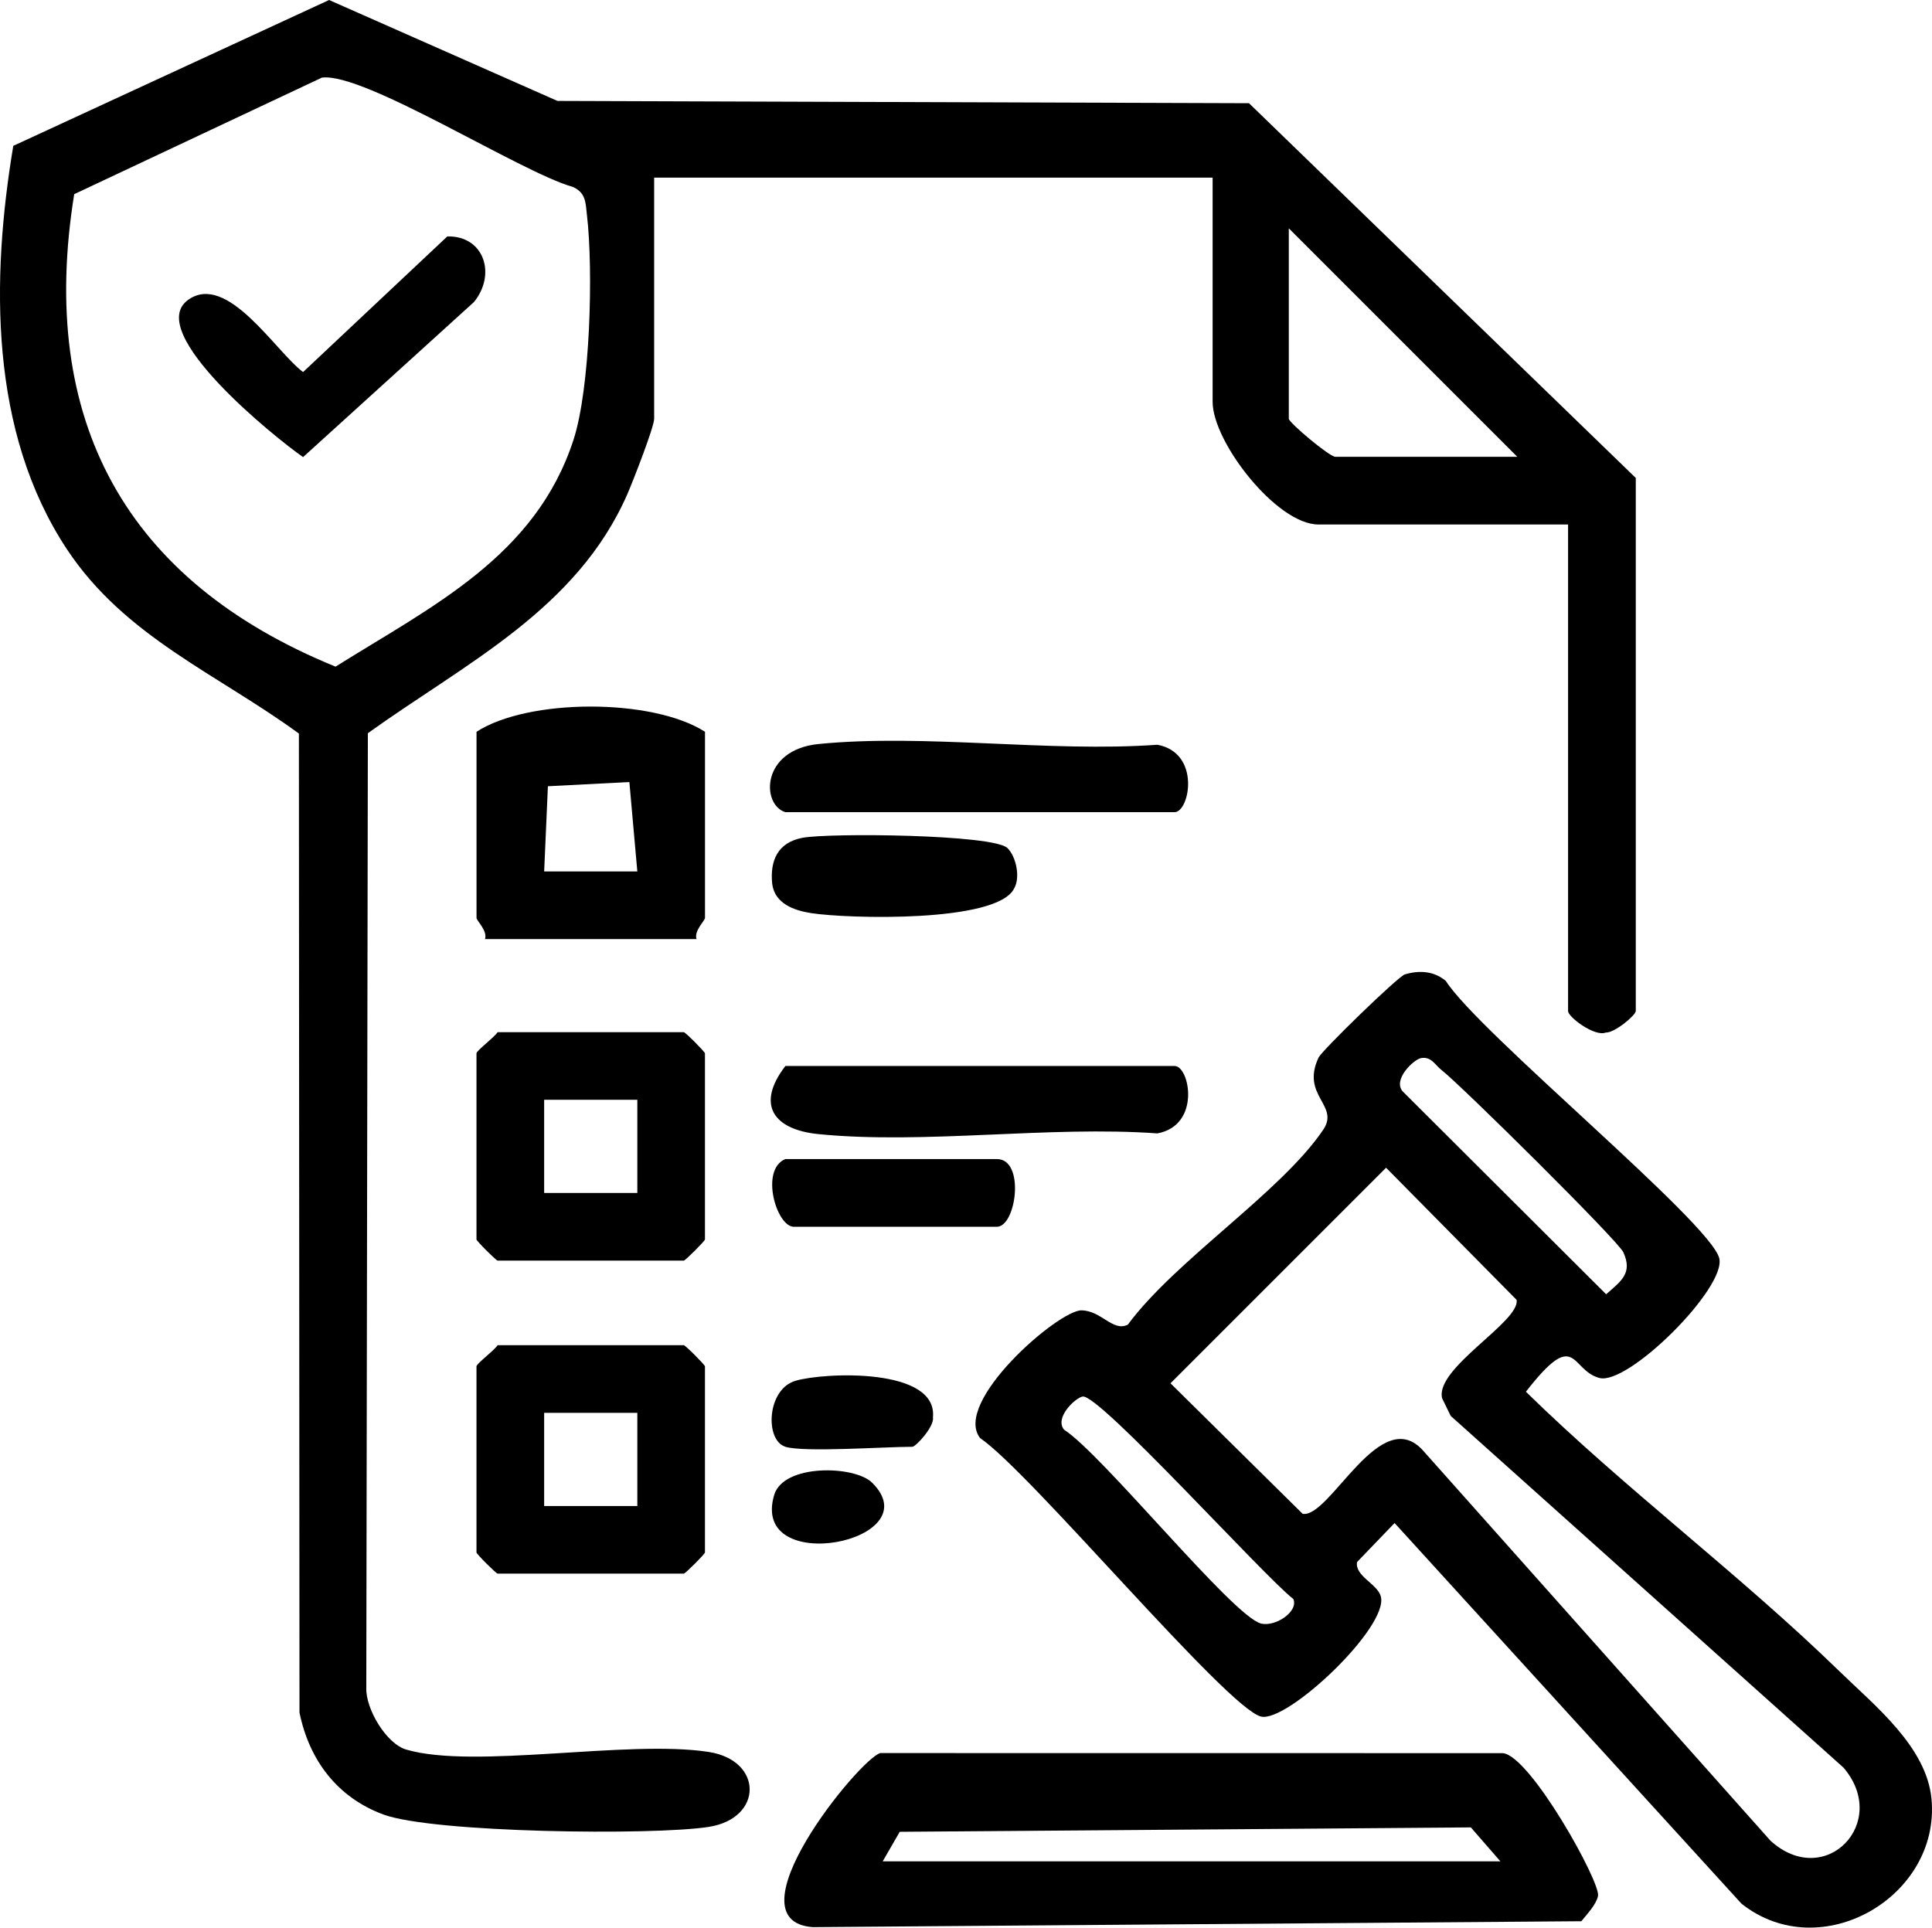
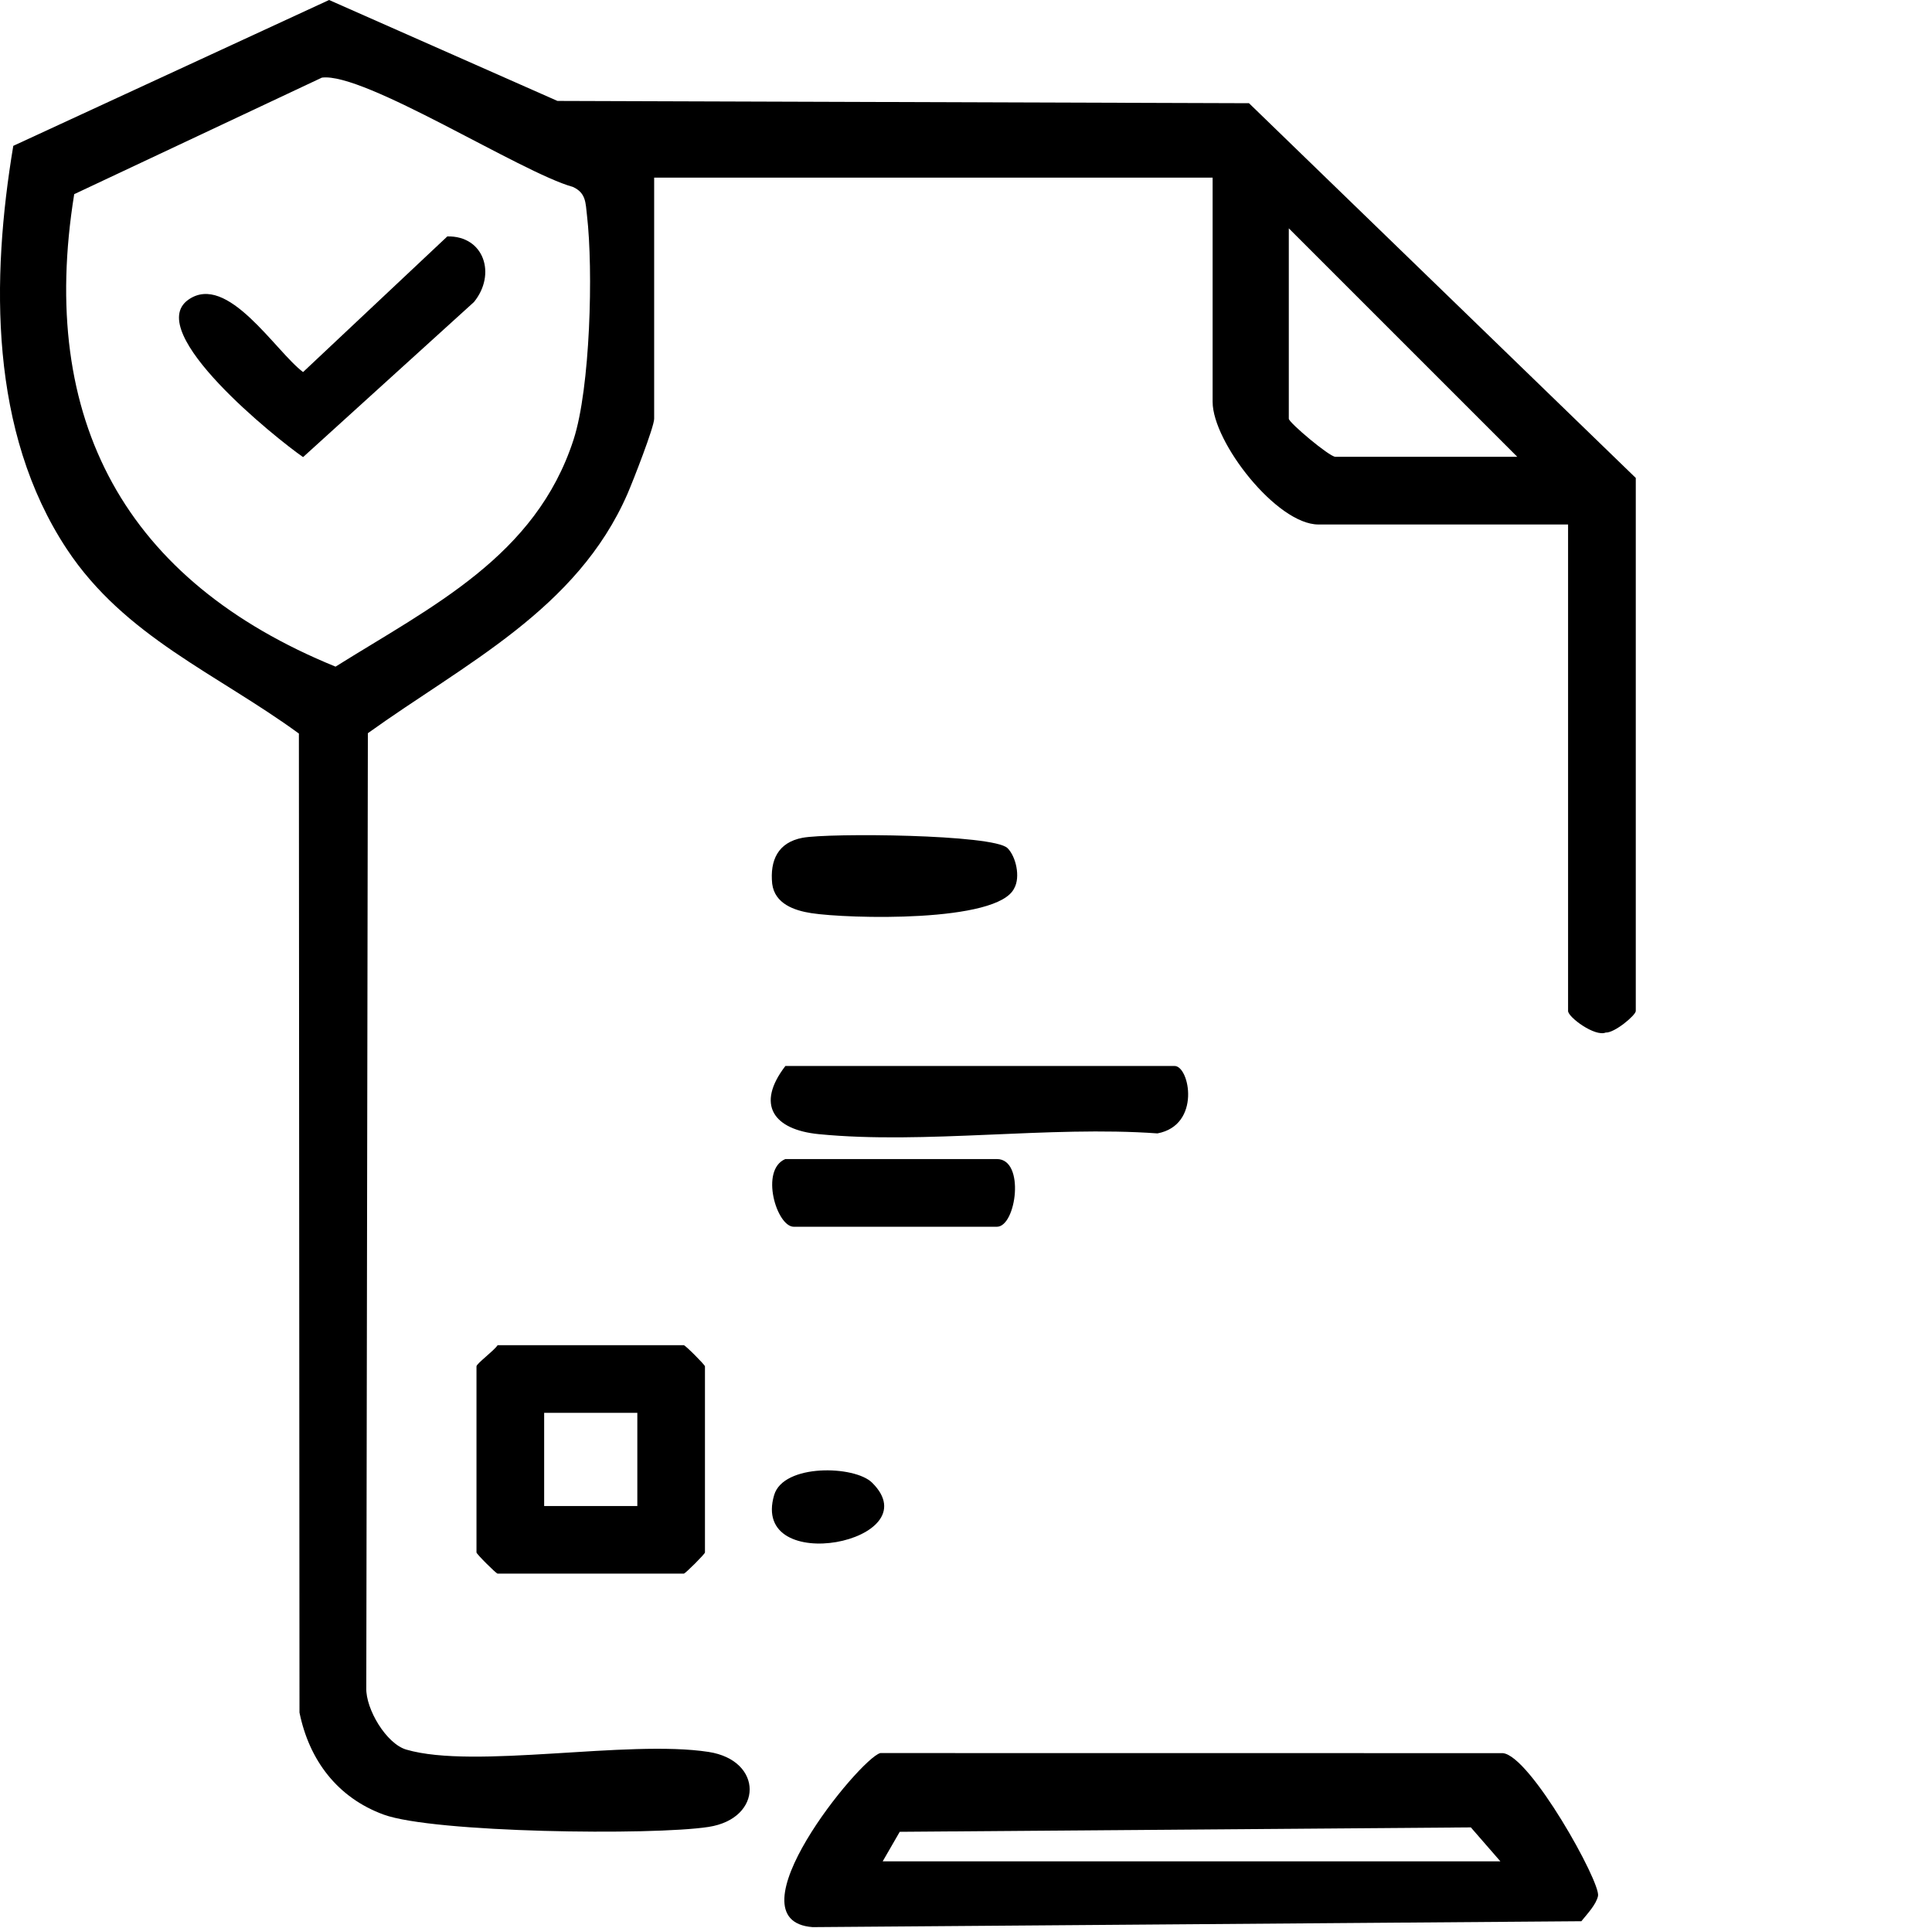
<svg xmlns="http://www.w3.org/2000/svg" id="_Шар_2" data-name="Шар 2" viewBox="0 0 490.21 489.14">
  <g id="_Шар_1-2" data-name="Шар 1">
    <g id="Hf1q2a">
      <g>
        <path d="M397.86,133.09h-63.34c-10.56,0-26.84-20.89-26.84-31.13v-56.89h-141.7v61.19c0,2.09-5.35,15.78-6.75,19.01-12.82,29.44-41.3,43.1-65.89,60.78l-.4,242.3c-.15,5.33,5.08,14.13,10.15,15.61,17.3,5.06,56.09-2.58,76.7.59,13.91,2.14,13.89,16.89,0,19.03-14.32,2.21-69.83,1.5-82.46-3.13-11.71-4.3-18.87-13.78-21.34-25.89l-.15-248.42c-20.8-15.19-44.16-24.55-58.88-46.8C-2.72,109.56-2.26,70.74,3.37,37.01L83.5,0l57.94,25.61,175.47.58,98.14,95.09v135.26c0,1.07-5.39,5.6-7.63,5.47-2.74,1.14-9.55-3.9-9.55-5.47v-123.45ZM81.67,19.7l-62.84,29.57c-9.27,57.42,13.05,98.18,66.31,119.89,24.49-15.34,50.79-27.98,60.39-57.6,4.25-13.12,5.03-42.99,3.4-56.96-.36-3.1-.21-5.64-3.57-7.17-13.13-3.63-53.01-29.19-63.7-27.73ZM384.98,115.91l-57.97-57.97v48.31c0,.98,10.31,9.66,11.81,9.66h46.16Z" />
-         <path d="M356.46,247.25c3.66-1.09,7.37-.87,10.4,1.67,8.32,13.09,66.98,61.14,69.36,70.33,1.93,7.44-23.1,32.36-30.41,30.41-7.46-1.99-5.73-13.09-18.64,3.49,25.25,24.73,54.15,46.23,79.43,70.82,9.07,8.83,22.22,19.25,23.48,32.49,2.36,24.82-28.12,42.54-48.22,26.59l-88.01-96.58-9.52,9.9c-.62,3.57,5.18,5.53,6.03,8.73,2.06,7.75-23.81,32.15-30.42,30.47-8.74-2.23-58.63-62.14-71.26-70.66-7.07-9.1,19.93-32.51,25.74-32.41,5.09.09,7.97,5.54,11.75,3.63,12.08-16.37,38.98-33.7,49.59-49.49,4.2-6.24-5.75-8.57-1.21-18.26.85-1.82,20.19-20.62,21.91-21.13ZM360.58,268.49c-1.86.32-7.23,5.41-4.7,8.42l51.65,51.51c3.81-3.36,6.78-5.33,4.37-10.65-1.35-2.98-41.28-42.49-46.17-46.28-1.62-1.26-2.54-3.44-5.14-3ZM351.7,296.3l-54.71,54.71,33.53,33.12c6.92,1.21,19.81-28.5,30.74-15.84l87.97,98.79c13.87,12.6,30.43-4.61,18.53-18.54l-99.67-89.25-2.18-4.48c-1.87-7.66,19.86-19.45,18.9-24.97l-33.12-33.53ZM274.7,354.37c-1.86.32-7.23,5.41-4.7,8.42,9.82,6.34,42.75,47.29,49.93,49.17,3.63.95,9.61-3.04,8.23-6.21-7.43-5.73-49.24-52.09-53.45-51.38Z" />
        <path d="M223.33,444.84l157.97.02c6.96.57,24.88,32.81,24.17,36.23-.45,2.18-2.78,4.62-4.23,6.42l-195.05,1.5c-21.56-1.65,11.79-42.6,17.14-44.16ZM380.69,472.31l-7.49-8.61-144.91,1.12-4.32,7.49h156.73Z" />
-         <path d="M176.73,238.29h-53.67c.7-2.11-2.15-4.66-2.15-5.37v-47.23c13.09-8.5,44.66-8.56,57.97,0v47.23c0,.71-2.84,3.26-2.15,5.37ZM161.71,221.13l-2.02-22.69-20.67,1.07-.95,21.62h23.64Z" />
-         <path d="M126.27,261.91h47.23c.38,0,5.37,4.99,5.37,5.37v47.23c0,.38-4.99,5.37-5.37,5.37h-47.23c-.38,0-5.37-4.99-5.37-5.37v-47.23c0-.69,4.41-3.93,5.37-5.37ZM161.71,279.07h-23.64v23.64h23.64v-23.64Z" />
        <path d="M126.27,341.34h47.23c.38,0,5.37,4.99,5.37,5.37v47.23c0,.38-4.99,5.37-5.37,5.37h-47.23c-.38,0-5.37-4.99-5.37-5.37v-47.23c0-.69,4.41-3.93,5.37-5.37ZM161.71,358.51h-23.64v23.64h23.64v-23.64Z" />
-         <path d="M199.27,206.09c-6.15-1.9-6.21-15.86,8.46-17.3,26.99-2.66,58.43,2.17,85.94.19,11.13,2.09,8.16,17.11,4.35,17.11h-98.76Z" />
        <path d="M199.27,270.49h98.76c3.81,0,6.78,15.02-4.35,17.11-27.51-1.98-58.95,2.84-85.94.19-11.48-1.13-16.03-7.45-8.46-17.3Z" />
        <path d="M255.63,215.2c2.16,2.13,3.32,7.35,1.72,10.18-4.15,8.83-42.27,7.76-51.5,6.33-4.37-.68-9.26-2.39-9.92-7.44-.61-5.97,1.46-10.5,7.69-11.68,6.72-1.27,48.45-.9,52,2.61Z" />
        <path d="M199.27,294.11h53.67c7.23,0,4.93,17.18,0,17.18h-51.53c-4.37,0-8.66-14.45-2.15-17.18Z" />
-         <path d="M199.27,367.11c-5.22-1.61-4.75-14.59,2.58-16.74s36.08-3.41,34.87,9.28c.4,2.29-4.32,7.47-5.25,7.47-7.06,0-27.48,1.46-32.2,0Z" />
        <path d="M221.27,376.22c15.18,14.98-31.06,24.17-24.84,3.14,2.36-7.98,20.4-7.52,24.84-3.14Z" />
        <path d="M120.25,76.65l-43.35,39.34c-6.65-4.59-40.65-31.78-29.12-39.93,9.91-7.01,22.16,13.17,29.12,18.35l36.6-34.42c9.36-.19,12.49,9.63,6.75,16.66Z" />
      </g>
    </g>
  </g>
</svg>